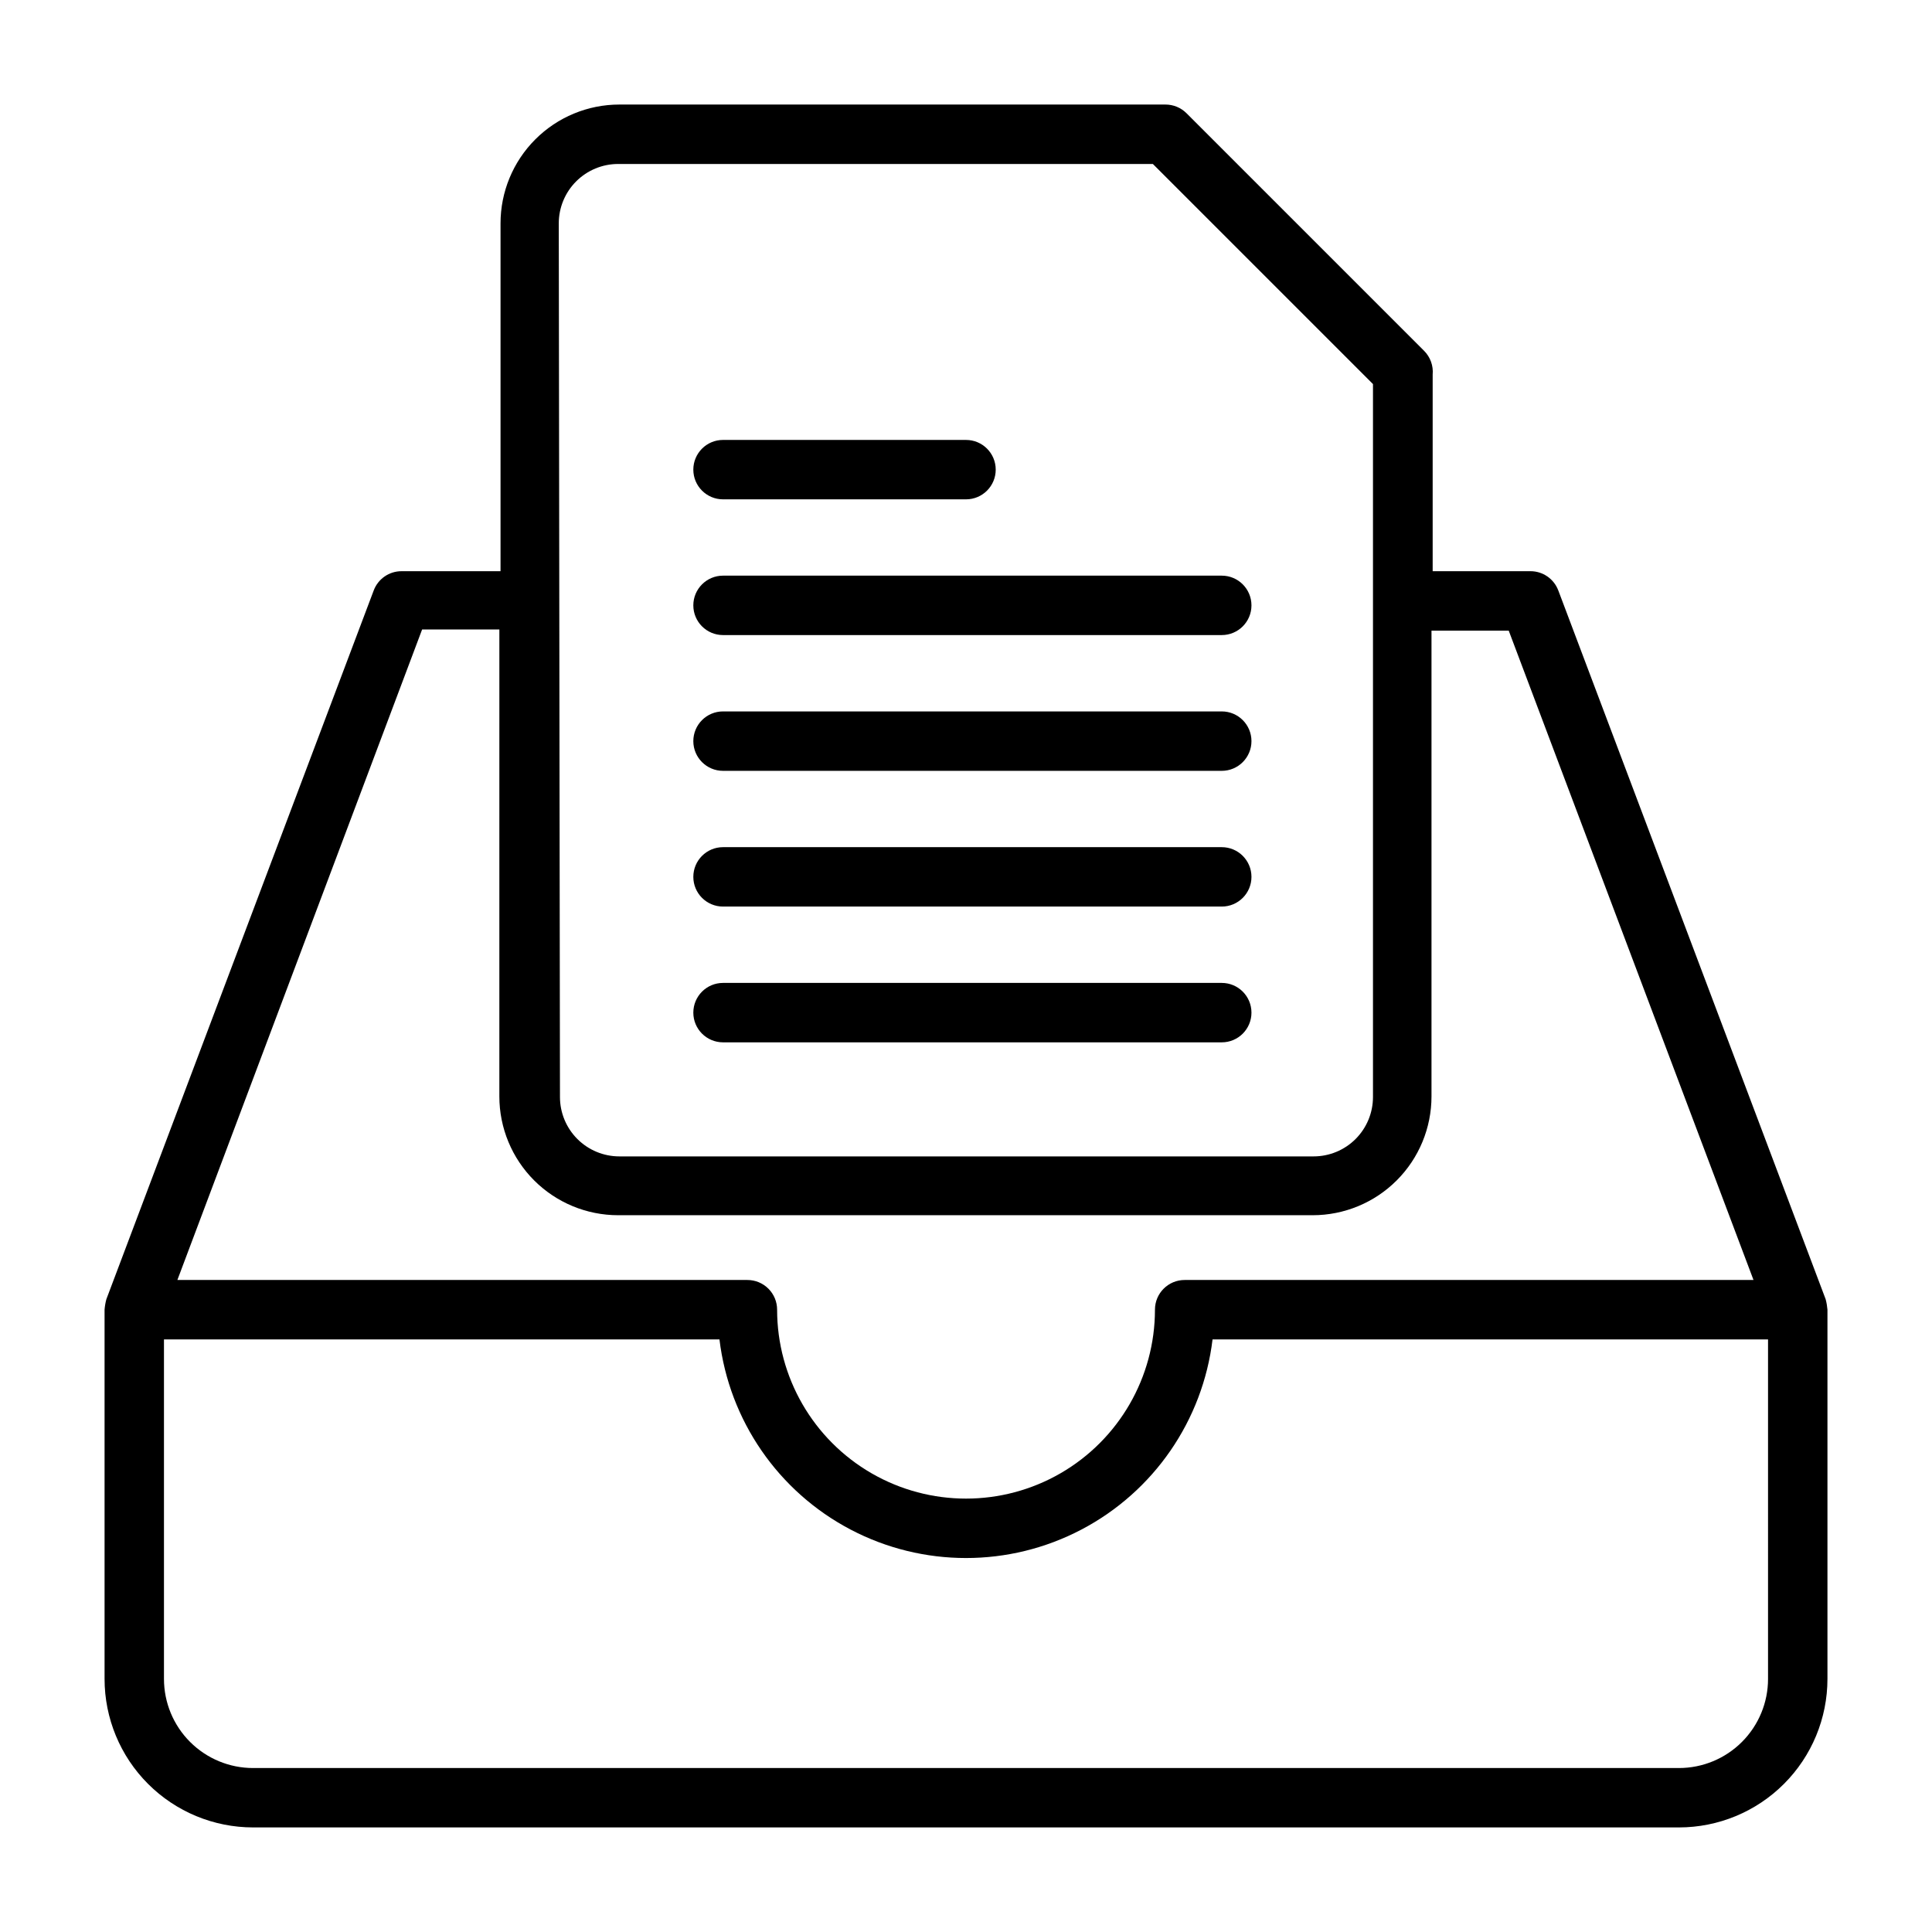
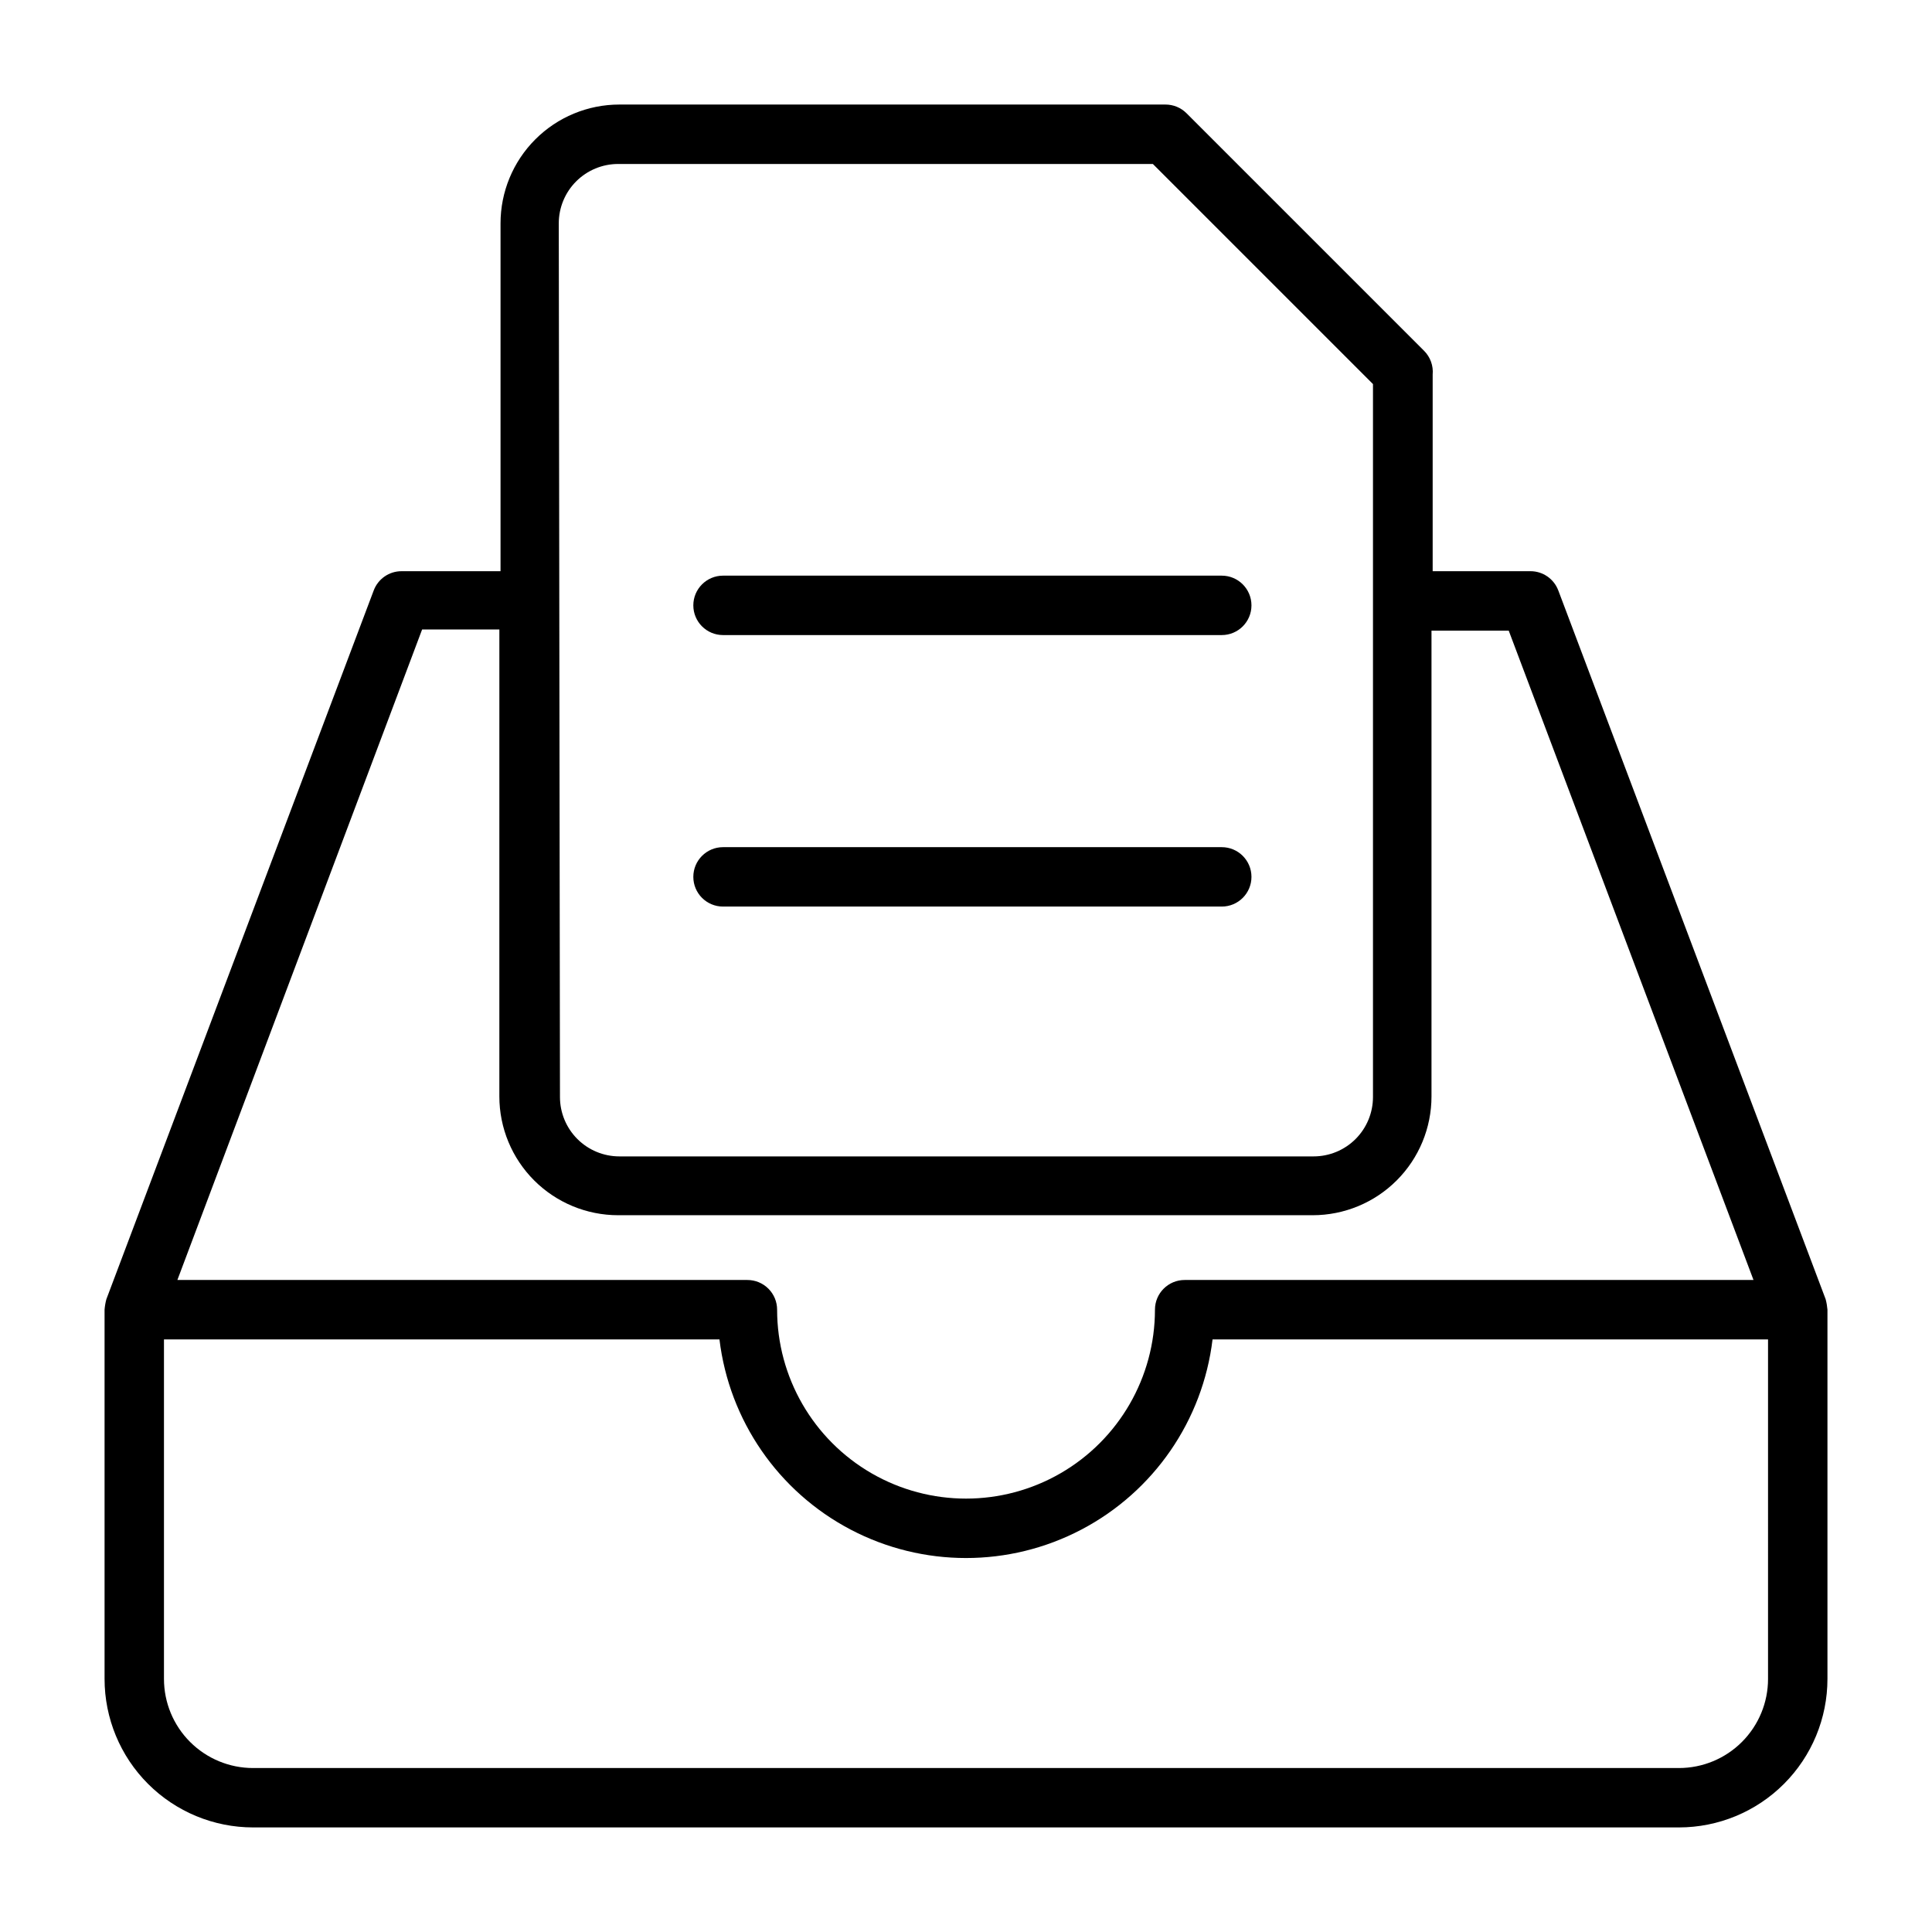
<svg xmlns="http://www.w3.org/2000/svg" fill="#000000" width="800px" height="800px" version="1.1" viewBox="144 144 512 512">
  <g>
-     <path d="m627.82 488.32-70.848-187.83h-0.004c-1.152-3.086-4.106-5.129-7.398-5.117h-25.898v-52.113c0.215-2.332-0.621-4.641-2.281-6.297l-62.977-62.977c-1.488-1.473-3.496-2.293-5.59-2.281h-144.69c-8.352 0-16.359 3.316-22.266 9.223-5.906 5.902-9.223 13.914-9.223 22.266v92.18h-26.215c-3.293-0.012-6.246 2.031-7.398 5.117l-70.848 187.83c-0.242 0.902-0.398 1.824-0.473 2.754v97.848c0 10.441 4.144 20.453 11.527 27.832 7.383 7.383 17.395 11.531 27.832 11.531h377.86c10.441 0 20.453-4.148 27.832-11.531 7.383-7.379 11.531-17.391 11.531-27.832v-97.848c-0.078-0.93-0.234-1.852-0.473-2.754zm-335.74-285.12c0-4.176 1.656-8.18 4.609-11.133s6.957-4.613 11.133-4.613h141.7l58.332 58.332v188.93c0 4.176-1.656 8.18-4.609 11.133s-6.957 4.609-11.133 4.609h-183.97c-4.176 0-8.18-1.656-11.133-4.609s-4.613-6.957-4.613-11.133zm-36.211 107.61h20.469l-0.004 123.75c0 8.348 3.32 16.359 9.223 22.262 5.906 5.906 13.914 9.223 22.266 9.223h184.05c8.352 0 16.363-3.316 22.266-9.223 5.906-5.902 9.223-13.914 9.223-22.262v-123.43h20.469l64.867 172.08h-150.75c-4.348 0-7.871 3.523-7.871 7.871 0 17.887-9.543 34.414-25.035 43.359-15.488 8.941-34.574 8.941-50.066 0-15.488-8.945-25.031-25.473-25.031-43.359 0-2.09-0.832-4.09-2.309-5.566-1.473-1.477-3.477-2.305-5.566-2.305h-151.06zm356.68 278.12c0 6.266-2.488 12.273-6.918 16.699-4.426 4.43-10.434 6.918-16.699 6.918h-377.86c-6.266 0-12.27-2.488-16.699-6.918-4.43-4.426-6.918-10.434-6.918-16.699v-89.977h147.21c2.59 21.488 15.578 40.328 34.738 50.391 19.16 10.066 42.043 10.066 61.203 0 19.16-10.062 32.145-28.902 34.734-50.391h147.21z" />
-     <path d="m335.61 276.33h64.395c4.348 0 7.871-3.523 7.871-7.871 0-4.348-3.523-7.871-7.871-7.871h-64.395c-4.348 0-7.871 3.523-7.871 7.871 0 4.348 3.523 7.871 7.871 7.871z" />
+     <path d="m627.82 488.32-70.848-187.83h-0.004c-1.152-3.086-4.106-5.129-7.398-5.117h-25.898v-52.113c0.215-2.332-0.621-4.641-2.281-6.297l-62.977-62.977c-1.488-1.473-3.496-2.293-5.59-2.281h-144.69c-8.352 0-16.359 3.316-22.266 9.223-5.906 5.902-9.223 13.914-9.223 22.266v92.18h-26.215c-3.293-0.012-6.246 2.031-7.398 5.117l-70.848 187.83c-0.242 0.902-0.398 1.824-0.473 2.754v97.848c0 10.441 4.144 20.453 11.527 27.832 7.383 7.383 17.395 11.531 27.832 11.531h377.86c10.441 0 20.453-4.148 27.832-11.531 7.383-7.379 11.531-17.391 11.531-27.832v-97.848c-0.078-0.93-0.234-1.852-0.473-2.754zm-335.74-285.12c0-4.176 1.656-8.18 4.609-11.133s6.957-4.613 11.133-4.613h141.7l58.332 58.332v188.93c0 4.176-1.656 8.18-4.609 11.133s-6.957 4.609-11.133 4.609h-183.97c-4.176 0-8.18-1.656-11.133-4.609s-4.613-6.957-4.613-11.133zm-36.211 107.61h20.469l-0.004 123.75c0 8.348 3.32 16.359 9.223 22.262 5.906 5.906 13.914 9.223 22.266 9.223h184.05c8.352 0 16.363-3.316 22.266-9.223 5.906-5.902 9.223-13.914 9.223-22.262v-123.43h20.469l64.867 172.08h-150.75c-4.348 0-7.871 3.523-7.871 7.871 0 17.887-9.543 34.414-25.035 43.359-15.488 8.941-34.574 8.941-50.066 0-15.488-8.945-25.031-25.473-25.031-43.359 0-2.09-0.832-4.09-2.309-5.566-1.473-1.477-3.477-2.305-5.566-2.305h-151.06zm356.68 278.12c0 6.266-2.488 12.273-6.918 16.699-4.426 4.43-10.434 6.918-16.699 6.918h-377.86c-6.266 0-12.27-2.488-16.699-6.918-4.43-4.426-6.918-10.434-6.918-16.699v-89.977h147.21c2.59 21.488 15.578 40.328 34.738 50.391 19.16 10.066 42.043 10.066 61.203 0 19.16-10.062 32.145-28.902 34.734-50.391h147.21" />
    <path d="m335.61 312.3h132.17c4.348 0 7.871-3.523 7.871-7.871s-3.523-7.875-7.871-7.875h-132.17c-4.348 0-7.871 3.527-7.871 7.875s3.523 7.871 7.871 7.871z" />
-     <path d="m335.61 348.28h132.17c4.348 0 7.871-3.527 7.871-7.875s-3.523-7.871-7.871-7.871h-132.17c-4.348 0-7.871 3.523-7.871 7.871s3.523 7.875 7.871 7.875z" />
    <path d="m335.61 384.25h132.17c4.348 0 7.871-3.523 7.871-7.871 0-4.348-3.523-7.871-7.871-7.871h-132.17c-4.348 0-7.871 3.523-7.871 7.871 0 4.348 3.523 7.871 7.871 7.871z" />
-     <path d="m335.61 420.23h132.17c4.348 0 7.871-3.523 7.871-7.871s-3.523-7.875-7.871-7.875h-132.17c-4.348 0-7.871 3.527-7.871 7.875s3.523 7.871 7.871 7.871z" />
  </g>
</svg>